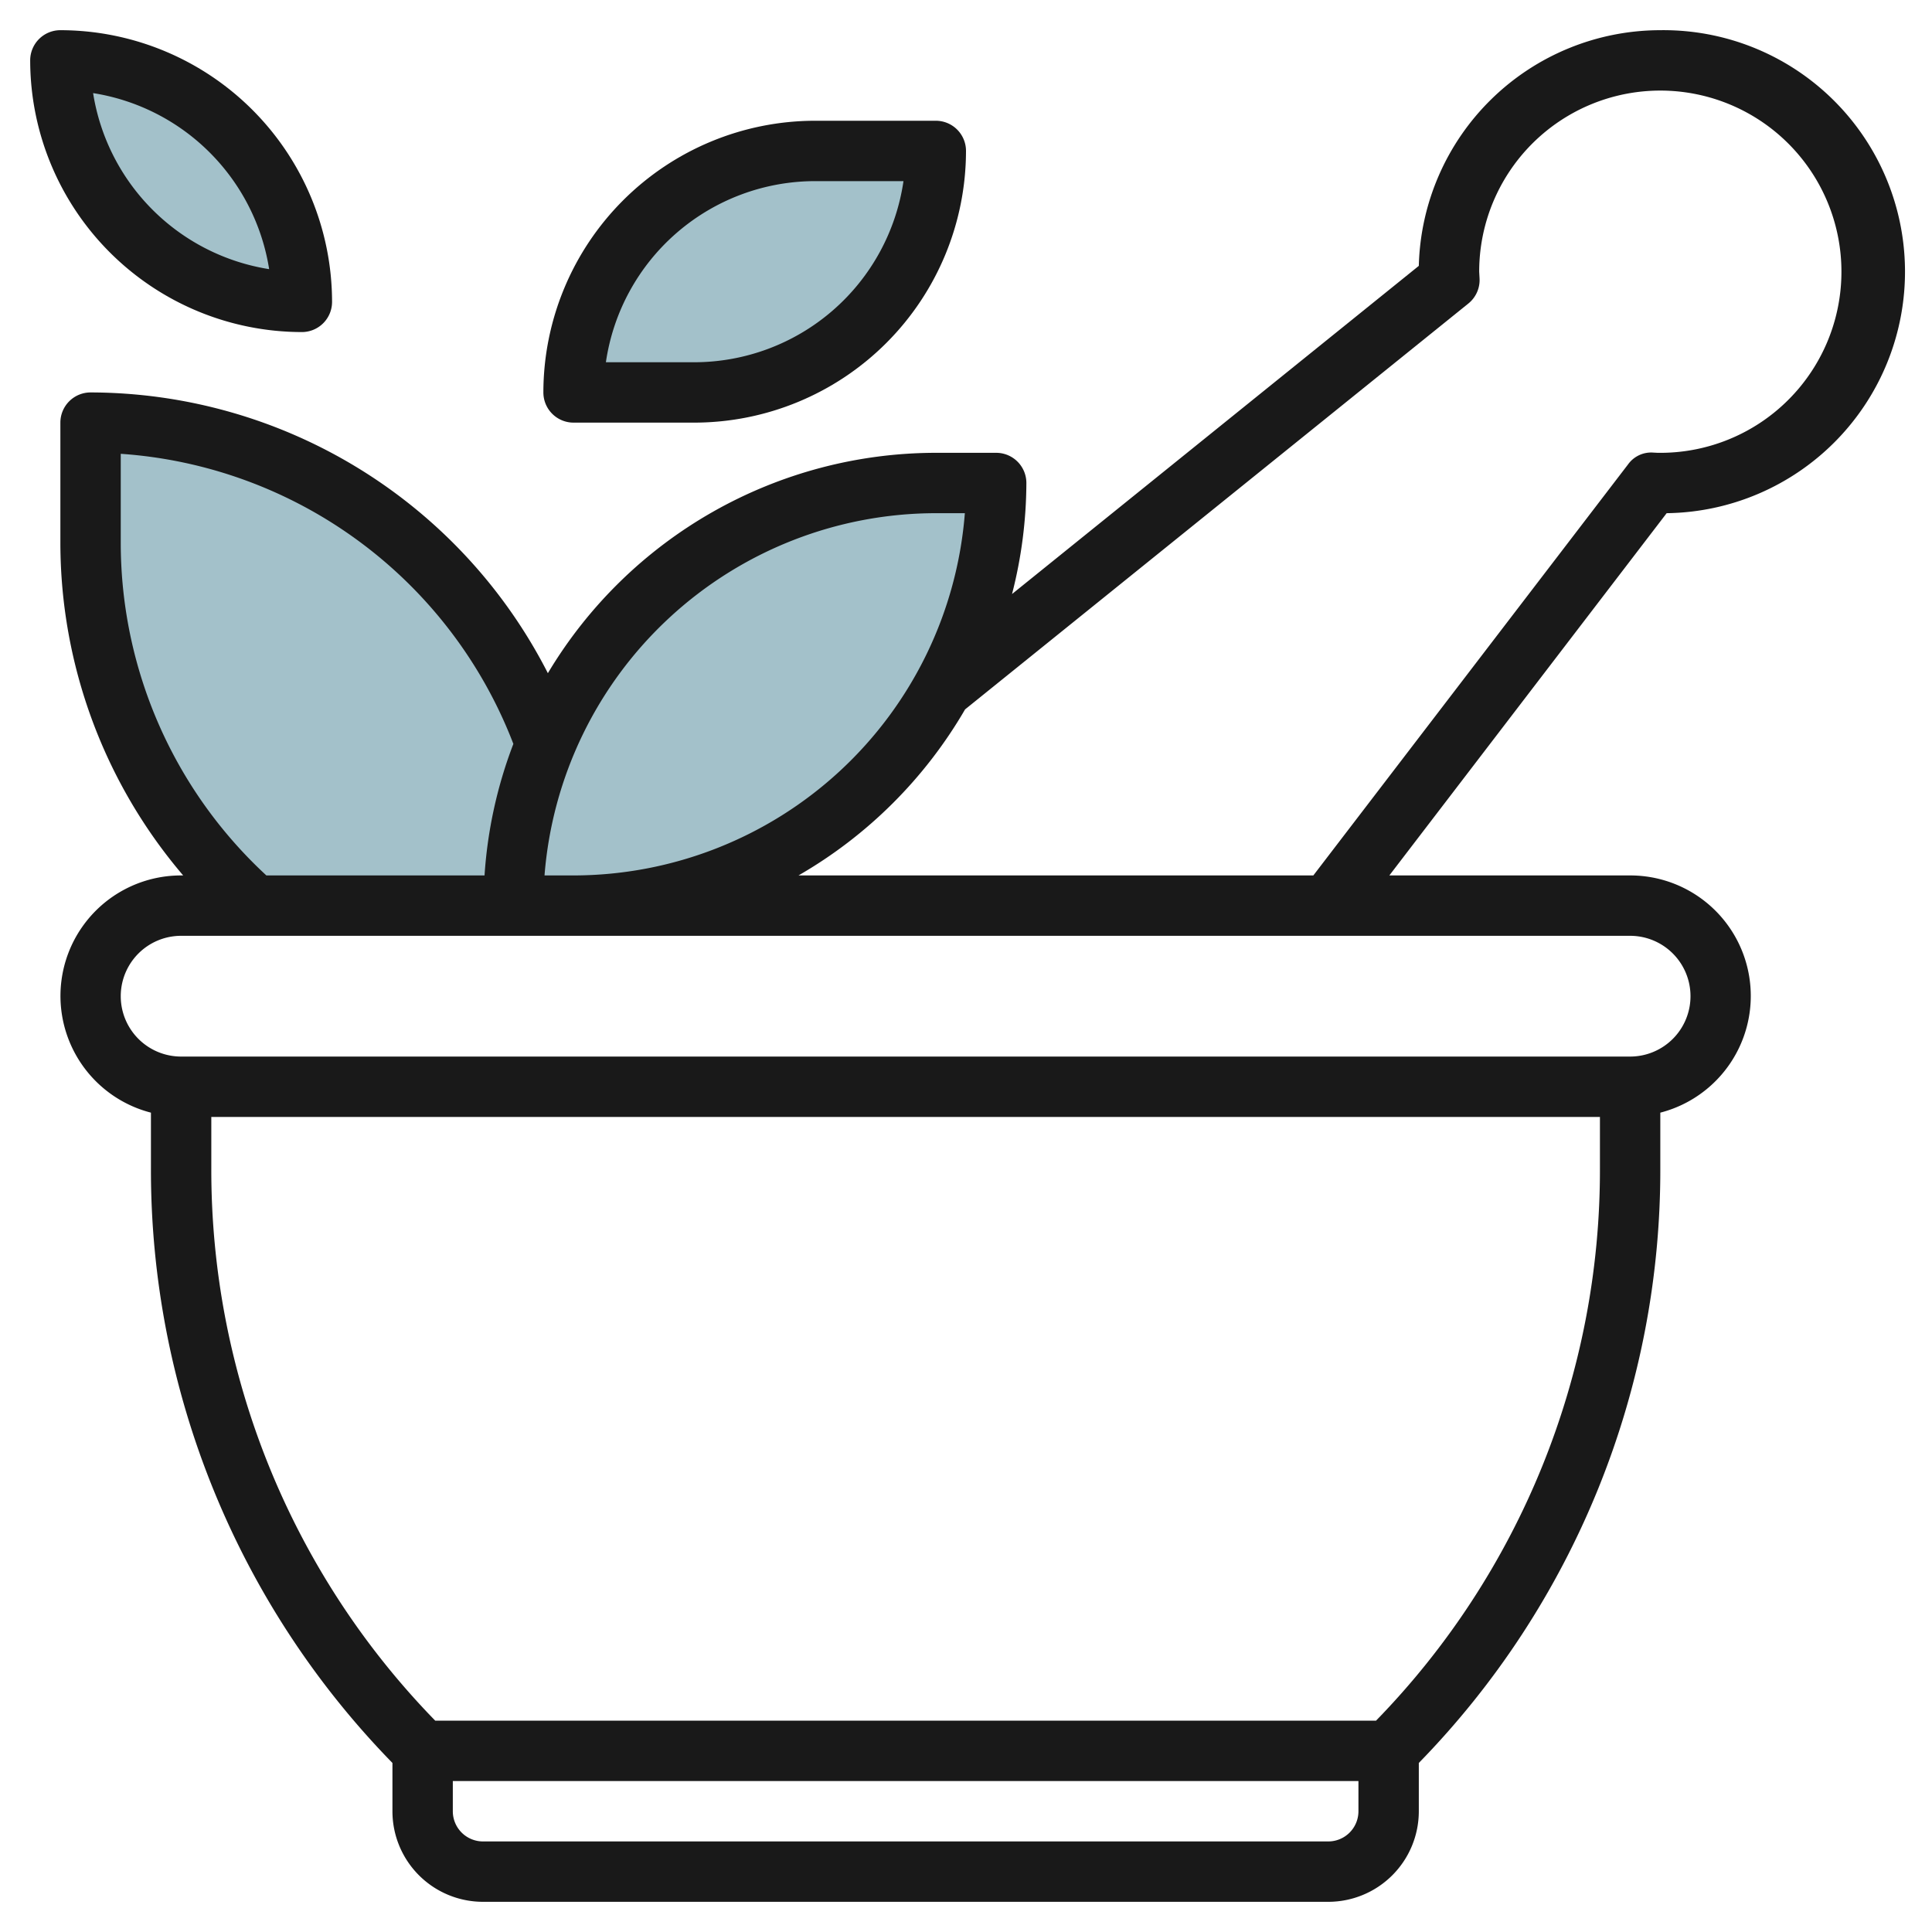
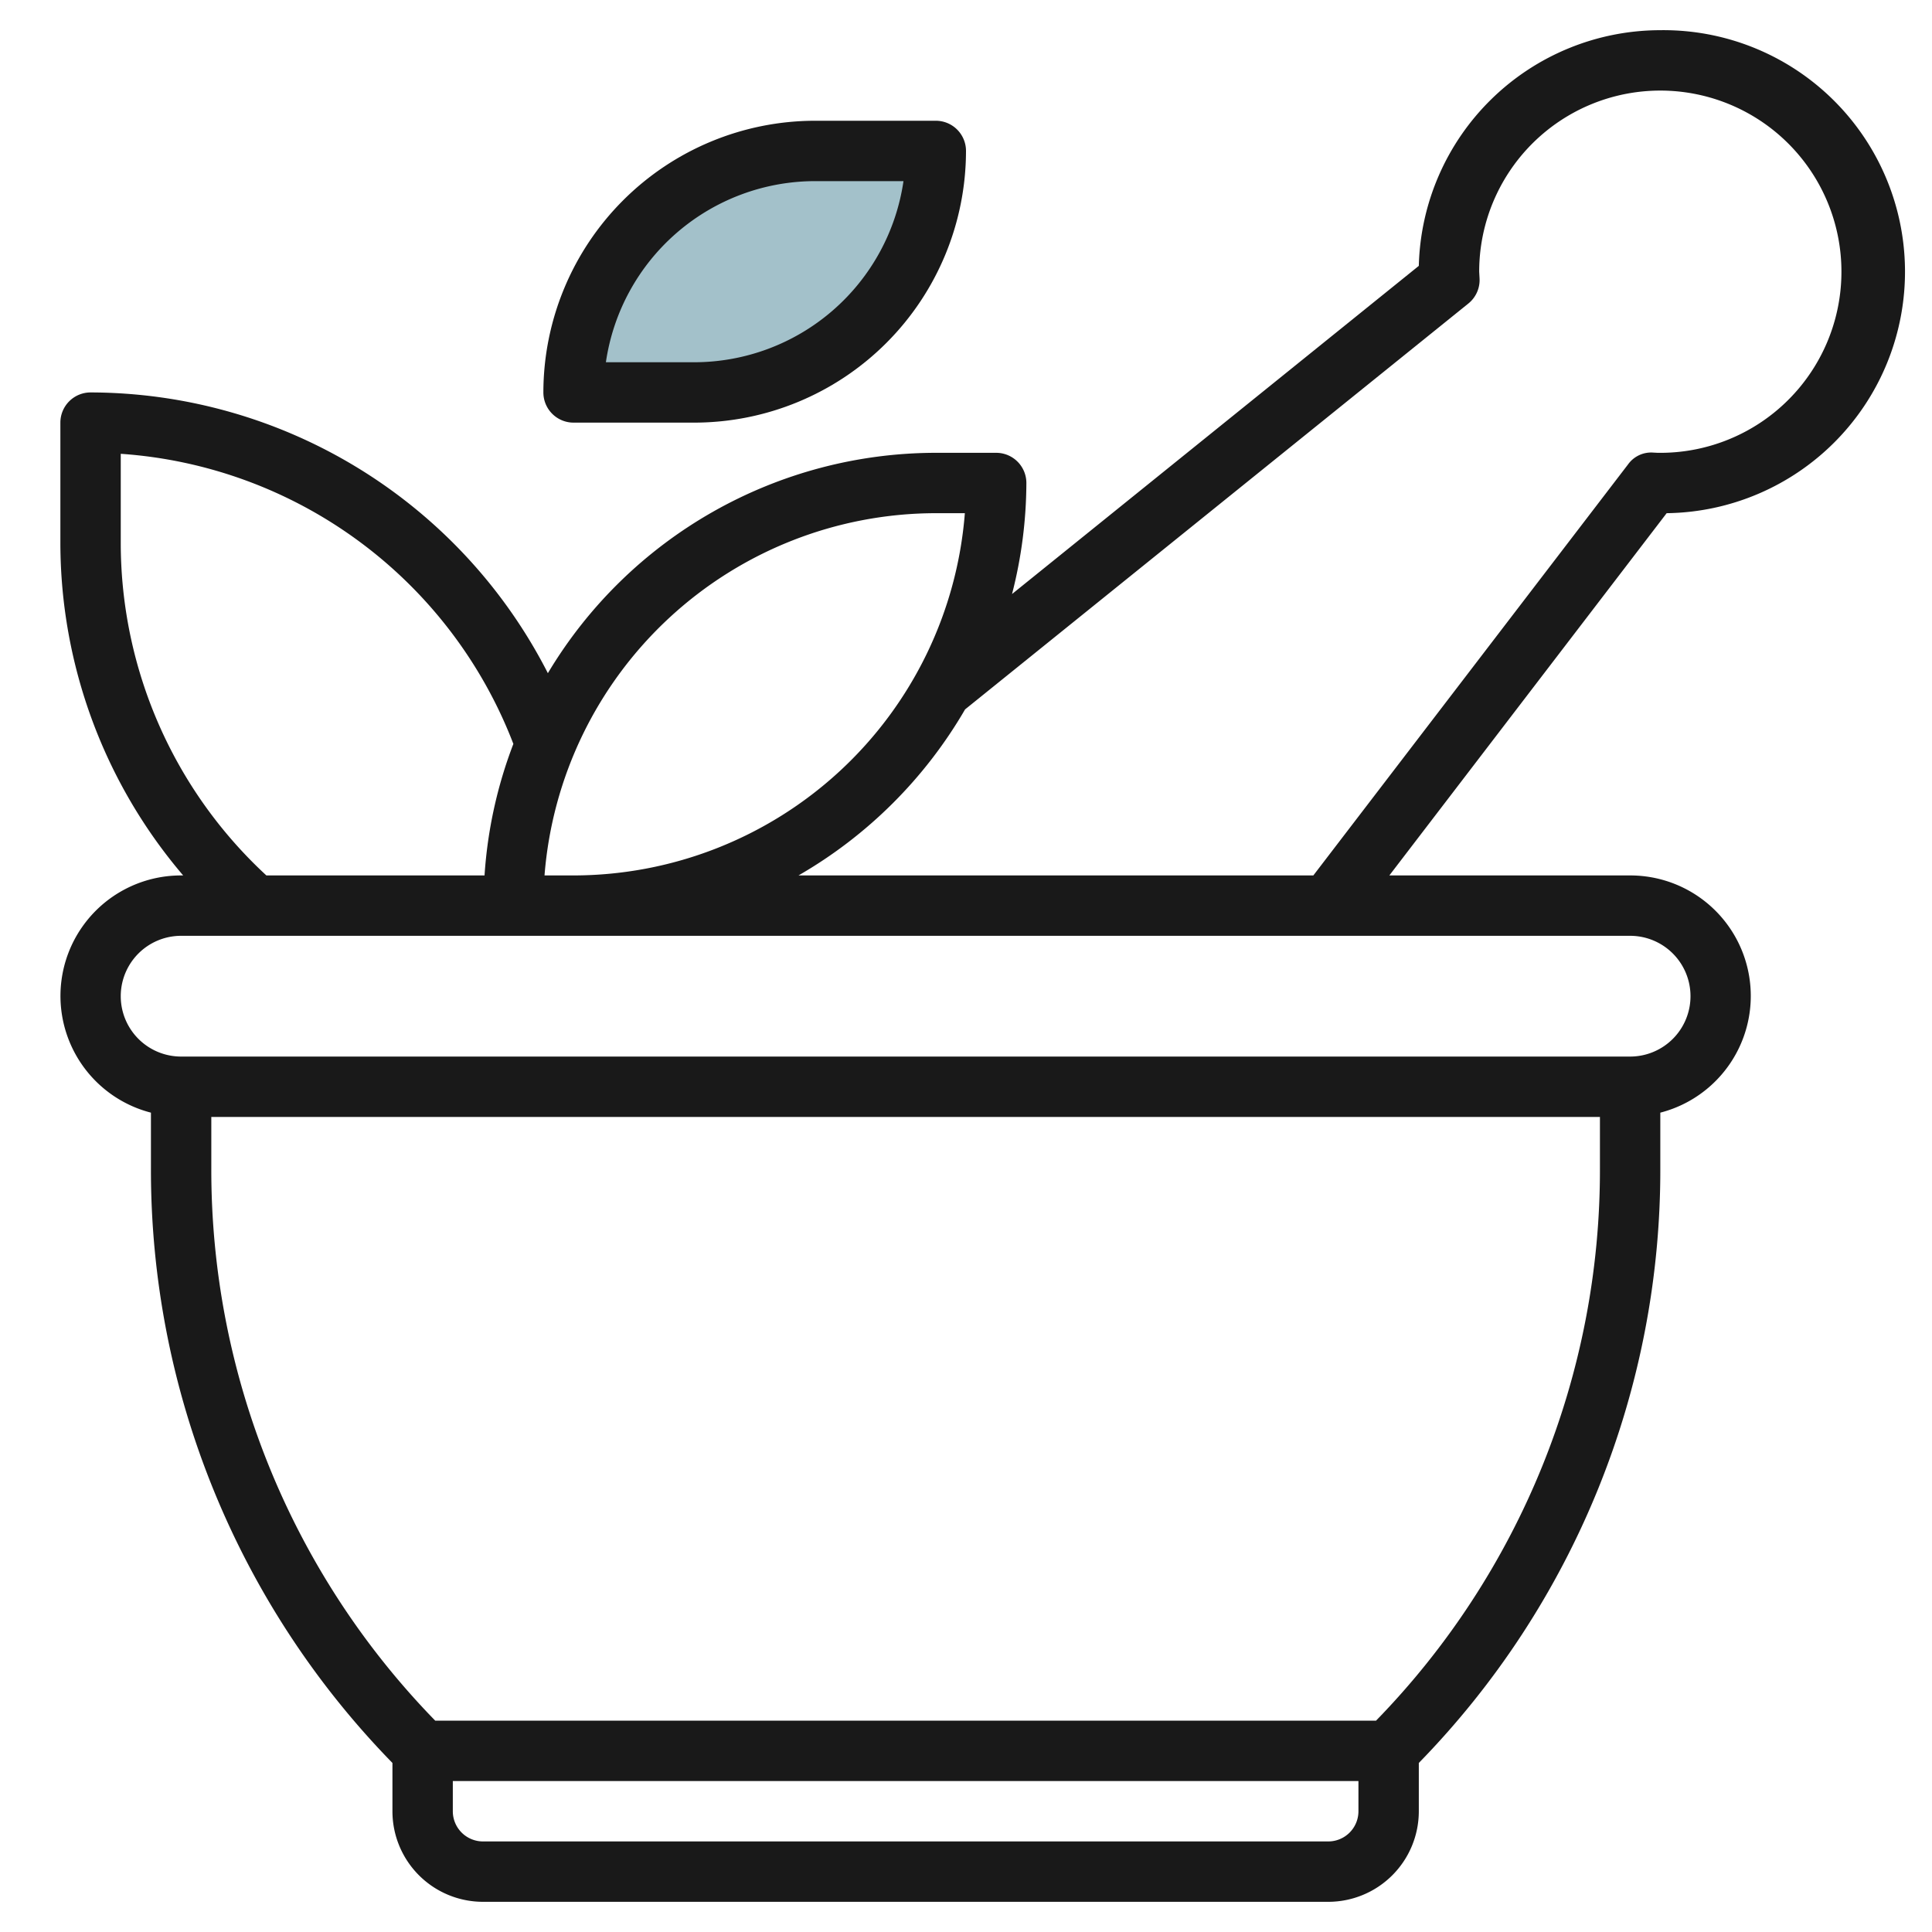
<svg xmlns="http://www.w3.org/2000/svg" id="Layer_3" height="512" viewBox="0 0 64 64" width="512" data-name="Layer 3">
  <g fill="#a3c1ca">
-     <path d="m18.072 24.618a13.95 13.95 0 0 0 -1.072 5.382h-8.583a15.959 15.959 0 0 1 -5.417-12v-4a16.006 16.006 0 0 1 15.072 10.618z" />
-     <path d="m31 16h2a0 0 0 0 1 0 0 14 14 0 0 1 -14 14h-2a0 0 0 0 1 0 0 14 14 0 0 1 14-14z" />
    <path d="m27 5h4a0 0 0 0 1 0 0 8 8 0 0 1 -8 8h-4a0 0 0 0 1 0 0 8 8 0 0 1 8-8z" />
-     <path d="m2 2a8 8 0 0 1 8 8 0 0 0 0 1 0 0 8 8 0 0 1 -8-8 0 0 0 0 1 0 0z" />
  </g>
  <path d="m55 1a8.009 8.009 0 0 0 -8 7.807l-13.475 10.871a14.925 14.925 0 0 0 .475-3.678 1 1 0 0 0 -1-1h-2a14.99 14.99 0 0 0 -12.851 7.3 17.042 17.042 0 0 0 -15.149-9.3 1 1 0 0 0 -1 1v4a16.993 16.993 0 0 0 4.068 11h-.068a3.992 3.992 0 0 0 -1 7.858v1.829a28.117 28.117 0 0 0 8 19.713v1.6a3 3 0 0 0 3 3h28a3 3 0 0 0 3-3v-1.6a28.117 28.117 0 0 0 8-19.713v-1.829a3.992 3.992 0 0 0 -1-7.858h-7.976l9.186-12a8 8 0 0 0 -.21-16zm-24 16h.962a13.017 13.017 0 0 1 -12.962 12h-.962a13.017 13.017 0 0 1 12.962-12zm-27 1v-2.967a15.033 15.033 0 0 1 13.006 9.61 14.861 14.861 0 0 0 -.955 4.357h-7.227a15 15 0 0 1 -4.824-11zm40 43h-28a1 1 0 0 1 -1-1v-1h30v1a1 1 0 0 1 -1 1zm1.582-4h-31.164a26.134 26.134 0 0 1 -7.418-18.313v-1.687h46v1.687a26.134 26.134 0 0 1 -7.418 18.313zm10.418-24a2 2 0 0 1 -2 2h-48a2 2 0 0 1 0-4h48a2 2 0 0 1 2 2zm-1.083-18h-.008l-.153-.008a.941.941 0 0 0 -.825.392l-10.425 13.616h-17.055a15.089 15.089 0 0 0 5.518-5.5l16.673-13.446a1 1 0 0 0 .371-.816l-.013-.238a6 6 0 1 1 5.917 6z" fill="#191919" />
  <path d="m23 14a9.01 9.01 0 0 0 9-9 1 1 0 0 0 -1-1h-4a9.01 9.01 0 0 0 -9 9 1 1 0 0 0 1 1zm4-8h2.929a7.011 7.011 0 0 1 -6.929 6h-2.929a7.011 7.011 0 0 1 6.929-6z" fill="#191919" />
-   <path d="m10 11a1 1 0 0 0 1-1 9.01 9.01 0 0 0 -9-9 1 1 0 0 0 -1 1 9.01 9.01 0 0 0 9 9zm-1.084-2.084a7.015 7.015 0 0 1 -5.832-5.832 7.015 7.015 0 0 1 5.832 5.832z" fill="#191919" />
</svg>